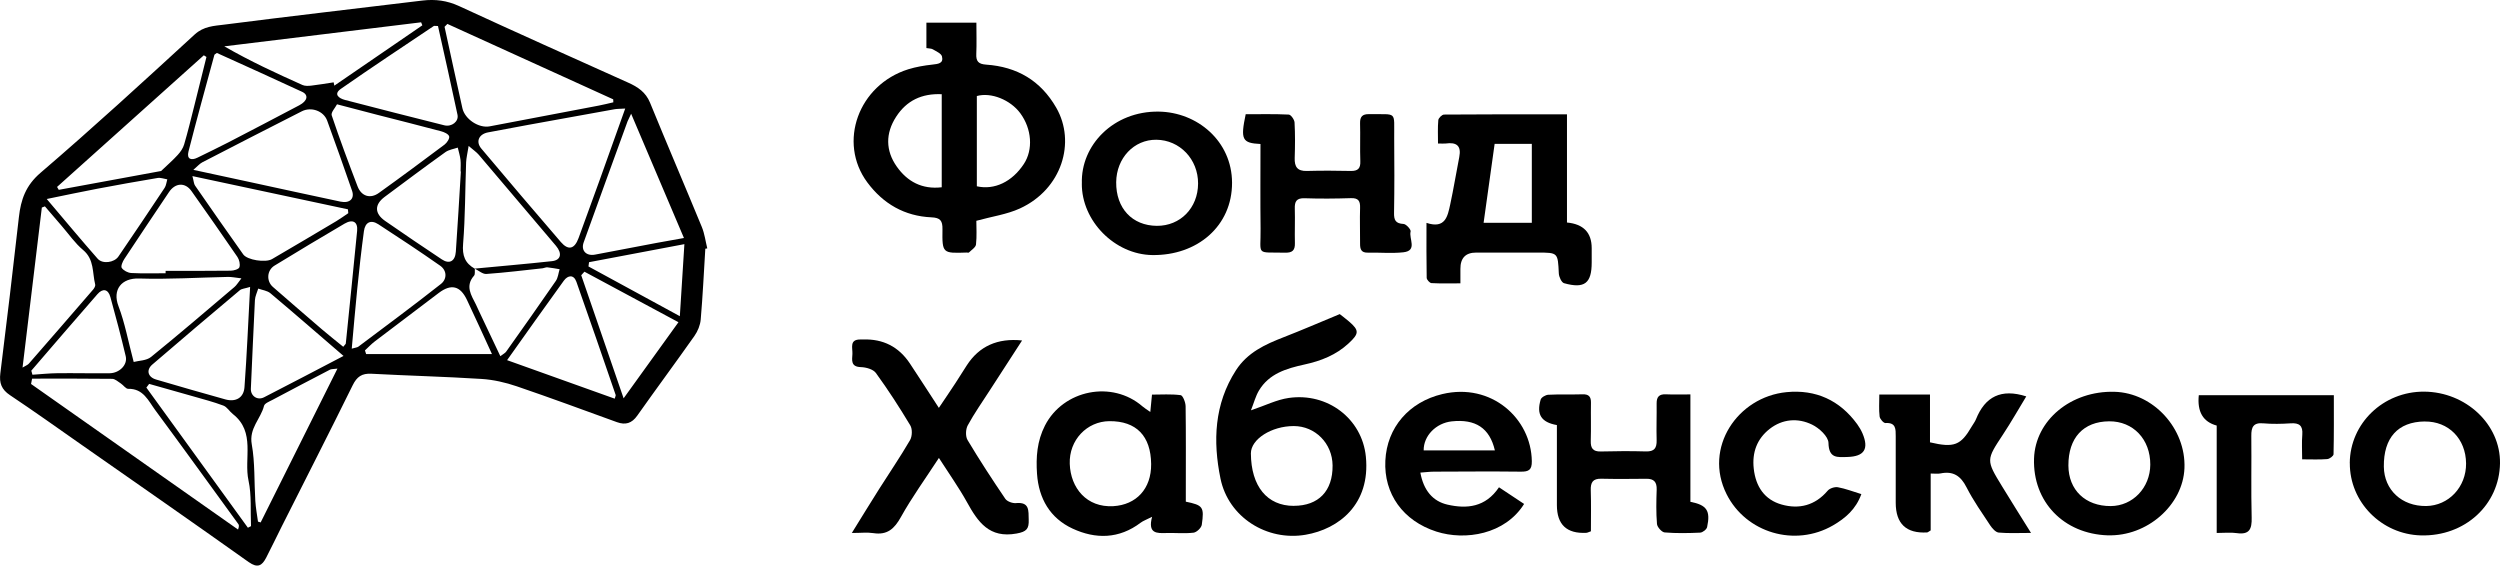
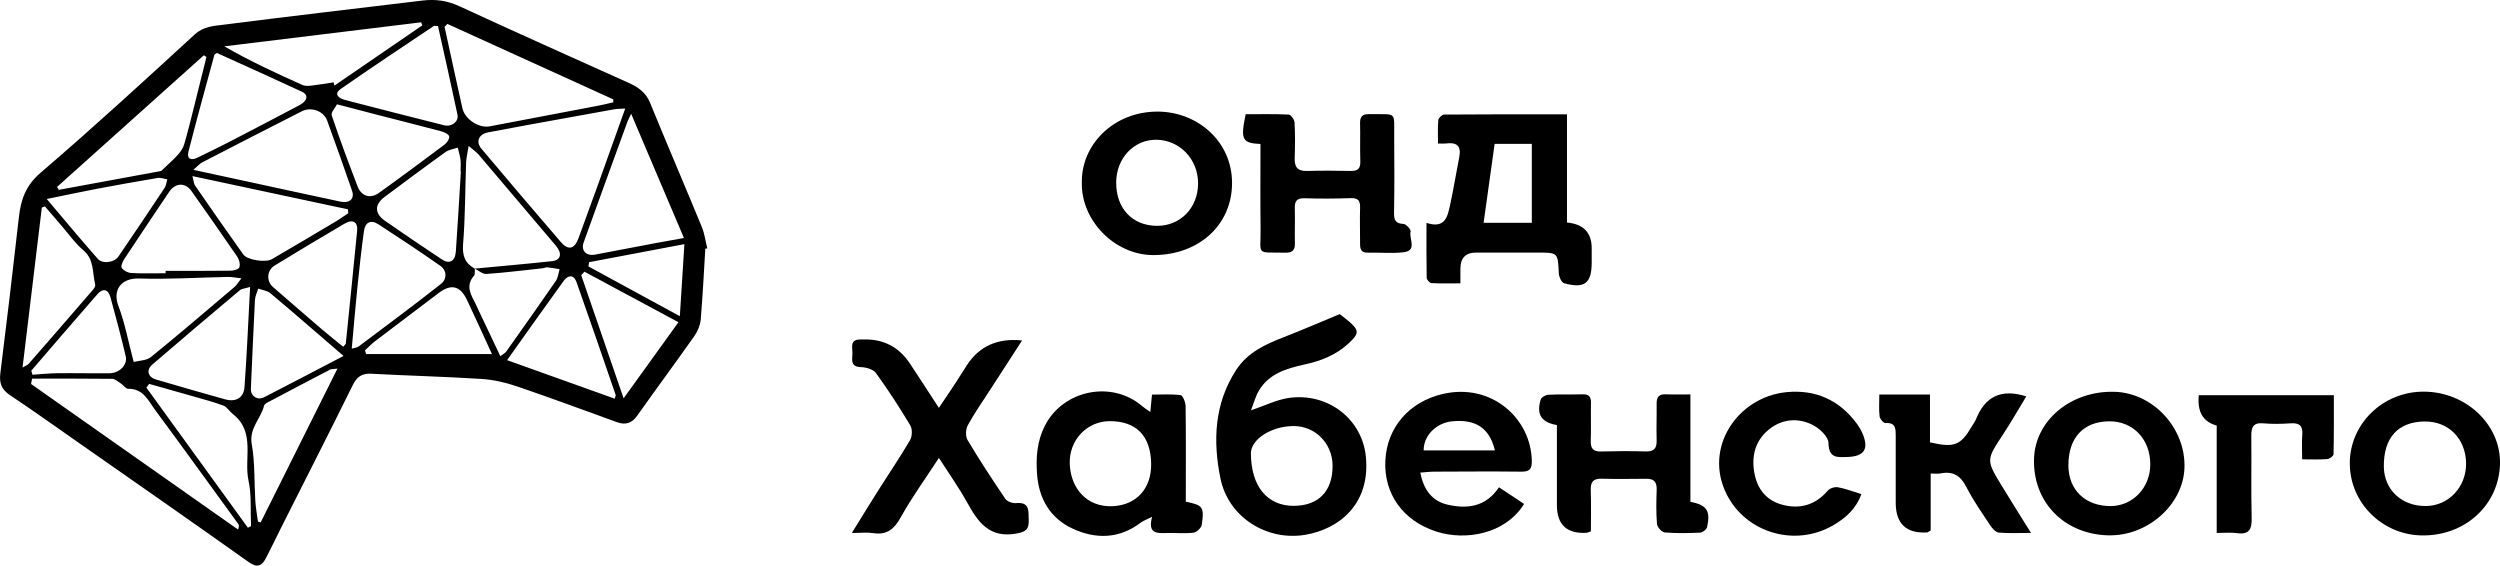
<svg xmlns="http://www.w3.org/2000/svg" id="Layer_1" data-name="Layer 1" width="505.56" height="114.36" viewBox="0 0 505.56 114.36">
  <g id="ZzX1jY">
    <g>
      <path d="M142.63,50.31c-.29,4.77-.52,9.55-.93,14.32-.1,1.13-.6,2.35-1.26,3.29-3.81,5.41-7.75,10.72-11.57,16.13-1.11,1.57-2.38,1.94-4.11,1.32-6.74-2.44-13.47-4.94-20.26-7.25-2.29-.78-4.73-1.34-7.13-1.49-7.41-.47-14.83-.65-22.24-1.05-1.95-.11-2.96.59-3.82,2.35-4.69,9.52-9.52,18.96-14.29,28.44-1.08,2.14-2.1,4.3-3.2,6.42-.83,1.59-1.71,2.17-3.55.86-11.25-8-22.59-15.88-33.9-23.79-4.77-3.34-9.51-6.72-14.35-9.95-1.71-1.14-2.2-2.44-1.95-4.42,1.31-10.52,2.57-21.04,3.75-31.57.4-3.56,1.38-6.41,4.38-8.98,10.6-9.08,20.89-18.53,31.17-27.97,1.82-1.67,3.92-1.73,5.96-1.99C58.69,3.27,72.07,1.73,85.44.11c2.6-.31,4.98,0,7.42,1.13,11.35,5.24,22.77,10.35,34.17,15.47,1.95.87,3.55,1.93,4.42,4.05,3.44,8.41,7.02,16.75,10.48,25.15.56,1.36.74,2.88,1.1,4.32-.14.02-.27.05-.41.07ZM95.99,54.32c5.22-.5,10.44-.94,15.65-1.51,1.8-.2,2.09-1.56.79-3.1-5.2-6.14-10.39-12.28-15.61-18.41-.46-.54-1.08-.95-2.05-1.79-.24,1.51-.47,2.42-.51,3.33-.2,5.49-.17,11-.61,16.46-.2,2.39.37,3.92,2.38,5.05-.05.48.09,1.11-.17,1.4-1.84,2.1-.56,3.94.38,5.82.21.43.4.87.6,1.3,1.42,3,2.84,6,4.34,9.16.57-.44.95-.61,1.17-.91,3.37-4.76,6.75-9.51,10.05-14.31.45-.65.52-1.57.77-2.37-.83-.13-1.65-.3-2.49-.38-.3-.03-.62.15-.93.19-3.8.41-7.59.88-11.4,1.15-.76.05-1.57-.7-2.35-1.08ZM126.43,21.95c-1.08.07-1.62.05-2.14.14-3.13.55-6.26,1.13-9.4,1.7-5.4.98-10.8,1.94-16.19,2.98-1.89.36-2.53,1.89-1.37,3.27,5.33,6.33,10.68,12.65,16.09,18.91,1.52,1.76,2.77,1.41,3.58-.81,1.39-3.82,2.79-7.62,4.16-11.44,1.72-4.77,3.41-9.55,5.27-14.74ZM90.47,4.84c-.19.19-.38.39-.57.58,1.2,5.49,2.38,10.99,3.61,16.47.5,2.22,3.31,4.08,5.52,3.66,7.34-1.38,14.68-2.78,22.02-4.19,1-.19,1.99-.44,2.98-.67,0-.2-.01-.4-.02-.6-11.18-5.09-22.36-10.17-33.55-15.26ZM6.49,76.56c-.07.36-.14.73-.21,1.09,13.95,9.81,27.91,19.63,41.86,29.44.25-.7.19-.94.05-1.12-5.58-7.68-11.14-15.38-16.78-23.01-1.4-1.89-2.41-4.4-5.48-4.33-.49.01-.97-.74-1.49-1.08-.56-.36-1.16-.93-1.75-.94-5.4-.07-10.8-.04-16.2-.04ZM39.11,34.35c4.15.89,7.75,1.67,11.35,2.45,6.13,1.33,12.25,2.67,18.38,3.97,1.87.4,2.92-.58,2.35-2.21-1.64-4.73-3.31-9.46-5.03-14.17-.71-1.95-3.21-2.85-5.11-1.89-6.73,3.42-13.45,6.86-20.15,10.33-.55.29-.98.82-1.79,1.51ZM138.31,48.13c-3.6-8.46-7.02-16.52-10.68-25.13-.46.99-.61,1.25-.72,1.53-2.97,8.16-5.94,16.32-8.88,24.49-.59,1.64.51,2.81,2.3,2.47,4.14-.77,8.27-1.58,12.41-2.36,1.76-.33,3.53-.63,5.57-1ZM32.58,34.58c1.29-1.23,2.39-2.18,3.37-3.26.55-.6,1.07-1.35,1.29-2.12.74-2.51,1.36-5.06,2-7.6.85-3.36,1.67-6.72,2.51-10.08-.18-.11-.36-.23-.53-.34-9.89,8.87-19.79,17.75-29.68,26.62.11.2.23.4.34.59,7.03-1.3,14.06-2.59,20.7-3.81ZM38.91,35.61c.29,1.08.29,1.59.54,1.93,3.22,4.65,6.46,9.3,9.74,13.91.81,1.14,4.51,1.71,5.81.95,4.34-2.53,8.66-5.09,12.98-7.66.84-.5,1.64-1.09,2.45-1.63-.02-.26-.05-.52-.07-.78-10.3-2.2-20.61-4.4-31.45-6.72ZM88.57,5.26c-.55,0-.74-.06-.85,0-6.28,4.21-12.59,8.38-18.79,12.71-1.53,1.07-.41,1.92.83,2.24,6.69,1.74,13.38,3.45,20.09,5.13,1.49.37,2.95-.77,2.67-2.12-1.26-5.97-2.61-11.92-3.95-17.96ZM50.59,58.02c-1.11.34-1.72.36-2.09.67-5.92,4.98-11.84,9.98-17.7,15.03-1.3,1.12-.89,2.55.77,3.03,4.66,1.37,9.33,2.72,14.01,4.02,2.1.58,3.71-.33,3.86-2.47.48-6.58.76-13.17,1.14-20.29ZM102.54,72.83c7.5,2.68,14.62,5.23,21.77,7.79.13-.47.24-.64.19-.76-2.63-7.63-5.24-15.27-7.94-22.88-.54-1.51-1.72-1.34-2.54-.22-3.78,5.2-7.48,10.46-11.48,16.08ZM71.12,70.51c.75-.22,1.1-.23,1.34-.4,5.59-4.2,11.22-8.36,16.71-12.69,1.23-.97,1.26-2.69-.16-3.69-4.11-2.88-8.3-5.65-12.5-8.38-1.51-.98-2.68-.42-2.92,1.42-.52,3.85-.95,7.72-1.34,11.58-.4,3.93-.73,7.87-1.12,12.17ZM33.49,55.25c0-.16,0-.32,0-.48,4.39,0,8.78.03,13.16-.03.62,0,1.63-.3,1.76-.69.2-.6-.02-1.53-.4-2.09-3.05-4.47-6.17-8.9-9.29-13.32-1.28-1.81-3.28-1.69-4.55.21-3.01,4.5-6.04,8.98-9.02,13.51-.35.53-.76,1.48-.53,1.82.37.54,1.24.99,1.92,1.03,2.31.12,4.63.05,6.95.05ZM43.87,10.7c-.28.21-.48.29-.52.41-1.77,6.51-3.57,13.01-5.24,19.55-.37,1.47.5,1.88,1.83,1.22,2.07-1.02,4.15-2.01,6.2-3.07,4.8-2.49,9.6-4.99,14.38-7.52,1.67-.88,1.93-2.09.58-2.72-5.75-2.68-11.54-5.27-17.24-7.86ZM69.41,70.13c.34-.43.51-.55.52-.67.77-7.59,1.55-15.19,2.29-22.78.17-1.81-.87-2.43-2.55-1.45-4.75,2.78-9.46,5.62-14.15,8.48-1.56.95-1.69,3.13-.34,4.31,3.3,2.87,6.61,5.75,9.93,8.59,1.41,1.2,2.87,2.35,4.3,3.52ZM67.47,16.64c.05.23.09.45.14.68,5.93-4.07,11.86-8.13,17.8-12.2-.08-.2-.17-.41-.25-.61-13.27,1.62-26.53,3.24-39.8,4.86,5.26,3.03,10.52,5.45,15.81,7.82.52.23,1.22.19,1.82.12,1.5-.17,2.99-.44,4.49-.66ZM68.16,21.08c-.37.72-1.28,1.67-1.08,2.25,1.62,4.83,3.41,9.61,5.23,14.36.77,2.01,2.58,2.57,4.3,1.33,4.47-3.2,8.89-6.48,13.29-9.78.49-.37,1.06-1.24.93-1.67-.14-.47-1.02-.87-1.65-1.03-4.31-1.15-8.64-2.23-12.96-3.34-2.47-.64-4.93-1.29-8.07-2.11ZM30.16,77.63c-.19.25-.38.5-.56.75,6.84,9.45,13.69,18.9,20.53,28.34.21-.11.42-.21.63-.32-.14-3.07.14-6.24-.5-9.2-.98-4.49,1.47-9.83-3.16-13.46-.68-.53-1.18-1.44-1.93-1.72-2.01-.76-4.1-1.29-6.17-1.89-2.94-.85-5.89-1.67-8.84-2.5ZM27.03,73.2c1.04-.28,2.59-.26,3.51-1.01,5.7-4.62,11.27-9.4,16.87-14.15.44-.37.74-.91,1.41-1.75-1.22-.14-1.98-.31-2.73-.29-5.99.12-11.98.51-17.96.32-3.58-.12-5.44,2.27-4.17,5.59,1.29,3.39,1.95,7.03,3.08,11.3ZM4.56,74.33c.66-.4,1.05-.53,1.28-.8,4.34-4.97,8.67-9.96,12.98-14.96.24-.28.51-.75.43-1.04-.6-2.38-.15-5.05-2.44-6.97-1.63-1.36-2.87-3.18-4.28-4.81-1.16-1.33-2.3-2.68-3.45-4.02-.21.08-.41.16-.62.24-1.28,10.66-2.57,21.33-3.9,32.35ZM93.19,34.68s-.04,0-.05,0c0-.8.07-1.61-.02-2.39-.1-.82-.36-1.63-.55-2.44-.84.29-1.8.42-2.49.91-4.14,2.97-8.22,6.02-12.3,9.06-2.07,1.55-2.07,3.34.09,4.85,3.79,2.64,7.63,5.22,11.47,7.78,1.52,1.02,2.7.41,2.84-1.55.39-5.4.68-10.82,1.02-16.23ZM69.47,71.98c-5.13-4.41-9.92-8.59-14.79-12.68-.64-.53-1.63-.64-2.46-.94-.23.78-.63,1.55-.67,2.34-.31,5.97-.54,11.94-.82,17.9-.07,1.45,1.3,2.44,2.67,1.74,5.25-2.68,10.46-5.44,16.07-8.36ZM118.19,54.94c-.22.24-.44.48-.65.72,2.78,8.09,5.57,16.18,8.57,24.89,3.96-5.49,7.46-10.36,11.09-15.39-6.59-3.54-12.79-6.88-19-10.21ZM9.46,40.25c3.7,4.36,6.94,8.27,10.29,12.07.99,1.13,3.36.79,4.2-.45,3.14-4.61,6.26-9.23,9.34-13.88.32-.48.36-1.14.54-1.72-.65-.1-1.34-.38-1.95-.28-4.08.68-8.15,1.41-12.22,2.18-3.23.61-6.45,1.31-10.2,2.07ZM52.17,105.48c.18.06.36.11.54.17,5.11-10.25,10.23-20.49,15.53-31.11-.9.12-1.24.08-1.5.21-3.89,2.02-7.78,4.06-11.65,6.12-.62.33-1.57.69-1.7,1.21-.66,2.62-3.06,4.52-2.48,7.76.67,3.74.48,7.63.72,11.45.09,1.4.35,2.79.54,4.19ZM99.49,71.61c-1.69-3.67-3.34-7.34-5.07-10.98-1.35-2.84-3.18-3.28-5.68-1.4-4.33,3.26-8.65,6.53-12.96,9.82-.71.54-1.32,1.21-1.98,1.81.08.25.16.5.24.74h25.44ZM6.33,74.96c.08.27.16.55.23.82,1.69-.11,3.37-.29,5.06-.31,3.51-.04,7.02.05,10.53.01,2.01-.02,3.68-1.71,3.28-3.42-.95-4.02-2.01-8.02-3.11-12-.45-1.63-1.55-1.8-2.62-.57-4.49,5.13-8.92,10.31-13.37,15.47ZM138.41,49.37c-6.78,1.28-13.03,2.46-19.29,3.65-.04.29-.08.57-.12.86,5.98,3.25,11.96,6.51,18.48,10.06.32-5.12.61-9.6.92-14.56Z" style="fill: #000; stroke-width: 0px;" />
-       <path d="M197.45,4.58c0,2.33.07,4.32-.02,6.31-.07,1.5.41,2.07,2,2.18,6.21.43,11.01,3.2,14.18,8.73,3.98,6.94,1.16,16.45-7.37,20.36-2.62,1.2-5.61,1.61-8.8,2.49,0,1.36.12,3.1-.07,4.8-.07.58-.91,1.09-1.43,1.61-.08.08-.31,0-.47.01-4.86.17-4.95.16-4.88-4.69.03-1.76-.44-2.35-2.22-2.43-5.44-.24-9.76-2.73-12.98-7.07-6-8.1-1.8-19.71,8.28-22.87,1.58-.49,3.25-.77,4.9-.95,1.14-.13,2.28-.22,1.92-1.65-.15-.6-1.16-1.02-1.84-1.43-.32-.19-.77-.16-1.31-.26v-5.13h10.11ZM190.44,19.05c-4.05-.18-7.11,1.3-9.22,4.56-2.17,3.35-2.15,6.85.13,10.08,2.13,3.02,5.11,4.65,9.09,4.18v-18.82ZM197.53,37.67c3.58.81,7.14-.91,9.51-4.5,1.92-2.91,1.62-7.11-.72-10.28-2-2.7-5.9-4.28-8.78-3.47v18.26Z" style="fill: #000; stroke-width: 0px;" />
      <path d="M316.89,45q4.99.47,4.99,5.19c0,.96,0,1.92,0,2.88,0,4.22-1.44,5.36-5.59,4.2-.51-.14-1.03-1.28-1.06-1.98-.2-4.2-.15-4.21-4.26-4.21-4.16,0-8.31,0-12.47,0q-3.19,0-3.17,3.31c0,.86,0,1.72,0,2.91-2.08,0-3.97.06-5.86-.05-.35-.02-.95-.69-.96-1.06-.07-3.57-.04-7.15-.04-11.12,3.83,1.27,4.28-1.36,4.8-3.73.69-3.18,1.2-6.39,1.83-9.58.46-2.32-.59-3.04-2.73-2.74-.39.05-.79,0-1.57,0,0-1.64-.08-3.2.06-4.73.04-.42.74-1.11,1.15-1.12,8.21-.07,16.41-.05,24.87-.05v21.89ZM309.77,45.06v-15.96h-7.52c-.76,5.43-1.49,10.64-2.23,15.96h9.75Z" style="fill: #000; stroke-width: 0px;" />
      <path d="M270.93,63.52c.25.2,1.09.82,1.87,1.49,2.11,1.81,2.05,2.46-.07,4.42-2.54,2.36-5.6,3.56-8.92,4.28-3.62.8-7.18,1.82-9.24,5.3-.65,1.1-.98,2.4-1.6,3.97,2.91-.98,5.2-2.15,7.62-2.5,7.87-1.15,14.86,4.2,15.62,11.86.96,9.65-5.48,14.65-12.19,15.8-7.79,1.34-15.6-3.5-17.21-11.37-1.54-7.53-1.28-15.05,3.13-21.89,2.32-3.59,5.87-5.22,9.63-6.68,3.68-1.43,7.31-3,11.36-4.68ZM261.64,102.29c5.01,0,7.89-3,7.84-8.17-.04-4.45-3.51-7.96-7.85-7.96-4.51,0-8.68,2.66-8.67,5.53.04,6.65,3.28,10.61,8.68,10.61Z" style="fill: #000; stroke-width: 0px;" />
      <path d="M189.88,92.59c-2.83,4.34-5.5,8.02-7.69,11.96-1.33,2.39-2.76,3.7-5.58,3.26-1.25-.19-2.55-.03-4.35-.03,1.95-3.15,3.71-6.02,5.51-8.87,2.09-3.3,4.3-6.53,6.26-9.9.45-.77.5-2.25.05-2.99-2.17-3.62-4.47-7.18-6.95-10.59-.55-.76-1.99-1.16-3.04-1.19-2.11-.06-1.77-1.45-1.71-2.67.06-1.21-.67-2.96,1.66-2.92.16,0,.32,0,.48,0q6.11-.21,9.48,4.85c1.88,2.84,3.73,5.71,5.86,8.98,1.26-1.87,2.31-3.41,3.33-4.97.79-1.2,1.54-2.42,2.32-3.63q3.75-5.81,11.18-5.03c-2.25,3.47-4.4,6.79-6.54,10.1-1.51,2.34-3.12,4.63-4.45,7.07-.43.79-.48,2.24-.03,2.98,2.41,4.03,4.98,7.97,7.62,11.86.37.55,1.45.94,2.15.88,2.81-.27,2.53,1.53,2.59,3.36.06,1.83-.41,2.42-2.44,2.79-5.54,1.02-7.83-2.33-10.05-6.35-1.6-2.89-3.53-5.6-5.68-8.95Z" style="fill: #000; stroke-width: 0px;" />
      <path d="M232.62,83.31c.12-1.24.21-2.15.34-3.51,1.92,0,3.88-.14,5.8.11.44.06.99,1.45,1,2.24.08,5.67.04,11.34.04,17.01,0,.78,0,1.57,0,2.29,3.47.72,3.75,1.05,3.23,4.67-.09.62-1.03,1.52-1.66,1.6-1.81.21-3.67.02-5.5.07-1.91.05-3.81.17-2.89-3.28-1.15.59-1.79.8-2.31,1.19-4.35,3.3-9.11,3.36-13.78,1.19-4.54-2.11-6.83-6.06-7.18-11.07-.23-3.37,0-6.62,1.61-9.77,3.7-7.22,13.57-9.22,19.74-3.85.39.34.84.6,1.55,1.1ZM232.79,93.84c-.06-5.68-3-8.71-8.44-8.67-4.53.03-8.19,3.81-8.02,8.63.17,4.91,3.44,8.87,8.81,8.56,4.61-.27,7.7-3.48,7.65-8.52Z" style="fill: #000; stroke-width: 0px;" />
      <path d="M254.91,29.12c-3.74-.18-4.08-.9-3-6.02,2.86,0,5.79-.07,8.71.07.43.02,1.14,1.02,1.17,1.59.13,2.39.11,4.79.03,7.19-.06,1.79.55,2.68,2.47,2.62,2.95-.08,5.91-.07,8.87,0,1.45.03,1.99-.52,1.93-1.98-.09-2.55.02-5.11-.05-7.67-.03-1.34.48-1.86,1.82-1.84,5.81.1,5.03-.77,5.08,4.84.04,5.03.06,10.07-.03,15.1-.03,1.5.3,2.18,1.93,2.27.53.03,1.53,1.15,1.42,1.53-.39,1.43,1.45,3.88-1.47,4.2-2.37.26-4.79.02-7.19.07-1.36.03-1.57-.72-1.56-1.83.02-2.4-.08-4.8,0-7.19.05-1.4-.31-2.05-1.85-2-3.11.1-6.24.13-9.35.02-1.67-.06-2.05.66-2,2.13.07,2.31-.04,4.64.02,6.95.04,1.45-.51,1.96-1.97,1.93-6.06-.13-4.9.7-4.97-4.88-.07-5.66-.02-11.31-.02-17.09Z" style="fill: #000; stroke-width: 0px;" />
      <path d="M341.84,79.74v21.74c3.33.65,4.09,1.79,3.38,5.11-.1.47-.9,1.1-1.4,1.12-2.39.11-4.8.16-7.19-.04-.58-.05-1.5-1.08-1.55-1.71-.19-2.3-.14-4.63-.06-6.95.05-1.54-.56-2.21-2.08-2.19-3.04.03-6.08.06-9.12-.01-1.73-.04-2.18.76-2.13,2.35.09,2.77.03,5.55.03,8.28-.49.17-.71.3-.93.31q-5.95.31-5.95-5.61c0-4.56,0-9.12,0-13.67,0-.86,0-1.71,0-2.51-3.19-.56-4.17-2.17-3.28-5.16.14-.45.99-.94,1.53-.97,2.31-.12,4.64-.02,6.95-.09,1.25-.04,1.71.48,1.69,1.7-.05,2.56.04,5.12-.04,7.68-.05,1.5.42,2.22,2.03,2.18,3.04-.08,6.08-.1,9.11-.01,1.72.05,2.22-.67,2.18-2.28-.07-2.48.03-4.96,0-7.44-.01-1.31.51-1.89,1.86-1.83,1.57.07,3.15.02,4.94.02Z" style="fill: #000; stroke-width: 0px;" />
      <path d="M287.23,95.57c.65,3.58,2.5,5.8,5.49,6.48,3.89.89,7.69.55,10.41-3.51,1.73,1.15,3.41,2.26,5.08,3.37-3.84,6.15-11.88,7.47-17.74,5.59-6.74-2.17-10.65-7.63-10.32-14.35.32-6.71,4.8-11.86,11.52-13.46,9.91-2.36,17.98,4.92,18.1,13.57.03,1.77-.62,2.14-2.24,2.12-5.83-.07-11.66-.02-17.49,0-.85,0-1.69.11-2.81.19ZM302.3,91.08c-1.06-4.55-3.95-6.38-8.72-5.87-3.18.34-5.72,2.93-5.68,5.87h14.4Z" style="fill: #000; stroke-width: 0px;" />
      <path d="M426.26,108.26c-8.95-.29-15.21-6.8-14.93-15.53.25-7.74,7.47-13.74,16.26-13.5,7.87.21,14.48,7.43,14.16,15.45-.3,7.47-7.56,13.83-15.49,13.57ZM426.52,85.2c-5.22.04-8.26,3.34-8.24,8.94.02,4.95,3.43,8.22,8.56,8.2,4.45-.02,7.97-3.7,8-8.37.03-5.13-3.46-8.81-8.32-8.77Z" style="fill: #000; stroke-width: 0px;" />
      <path d="M218.78,37.12c-.26-7.75,6.39-14.67,15.52-14.55,7.81.1,14.82,5.95,14.85,14.37.03,8.76-7.01,14.76-16.12,14.64-7.59-.1-14.31-6.88-14.26-14.46ZM233.94,45.67c4.75.03,8.32-3.62,8.34-8.54.03-4.92-3.7-8.83-8.45-8.87-4.52-.04-8.06,3.71-8.11,8.58-.05,5.27,3.23,8.79,8.22,8.83Z" style="fill: #000; stroke-width: 0px;" />
      <path d="M475.18,93.65c.05-8.04,6.77-14.5,15.03-14.45,8.43.05,15.48,6.6,15.35,14.51-.14,8.34-7.05,14.79-15.99,14.56-7.94-.2-14.43-6.71-14.38-14.62ZM490.32,85.23c-5.41.07-8.32,3.3-8.25,9.15.06,4.69,3.62,8.01,8.56,7.95,4.55-.06,8.11-3.85,8.07-8.61-.04-4.99-3.55-8.55-8.38-8.48Z" style="fill: #000; stroke-width: 0px;" />
      <path d="M380.07,79.79h10.22v9.66c4.91,1.15,6.23.61,8.47-3.25.28-.48.64-.93.84-1.44,1.83-4.55,5.08-6.23,10.16-4.6-1.53,2.51-3.03,5.17-4.71,7.71-3.4,5.16-3.45,5.14-.17,10.5,1.82,2.98,3.68,5.94,5.84,9.4-2.48,0-4.52.11-6.53-.07-.62-.06-1.3-.83-1.71-1.44-1.67-2.53-3.43-5.02-4.8-7.71-1.18-2.33-2.71-3.34-5.27-2.81-.53.11-1.11.02-1.98.02v11.5c-.44.26-.57.4-.71.41q-6.36.37-6.36-6.02c0-4.48,0-8.96,0-13.44,0-1.42.06-2.8-2.07-2.66-.38.03-1.13-.82-1.19-1.33-.17-1.39-.06-2.82-.06-4.44Z" style="fill: #000; stroke-width: 0px;" />
      <path d="M376.41,99.92c-1.1,3.06-3.23,4.87-5.72,6.32-7.69,4.46-17.6,1.52-21.53-6.3-4.72-9.39,2.21-19.68,12.13-20.64,5.9-.57,10.75,1.63,14.28,6.48.42.58.79,1.21,1.07,1.86,1.35,3.17.34,4.67-3.03,4.77-2.1.06-3.78.31-3.85-2.85-.03-1.29-1.88-3-3.31-3.69-2.87-1.4-5.99-1.16-8.59.87-2.55,2-3.58,4.74-3.21,8.04.4,3.63,2.19,6.28,5.64,7.25,3.52,1,6.77.19,9.3-2.79.41-.49,1.42-.82,2.06-.71,1.54.28,3.03.86,4.76,1.39Z" style="fill: #000; stroke-width: 0px;" />
      <path d="M448.27,107.76v-21.7q-4.14-1.12-3.62-6.14h27.31c0,4.02.03,7.97-.06,11.93,0,.36-.81.96-1.28.99-1.57.13-3.15.05-5.07.05,0-1.85-.1-3.43.03-5,.14-1.83-.62-2.4-2.37-2.28-1.83.12-3.69.16-5.51,0-2.03-.19-2.45.78-2.43,2.53.06,5.52-.07,11.04.07,16.55.06,2.3-.45,3.49-3.02,3.12-1.23-.18-2.52-.03-4.06-.03Z" style="fill: #000; stroke-width: 0px;" />
    </g>
  </g>
</svg>